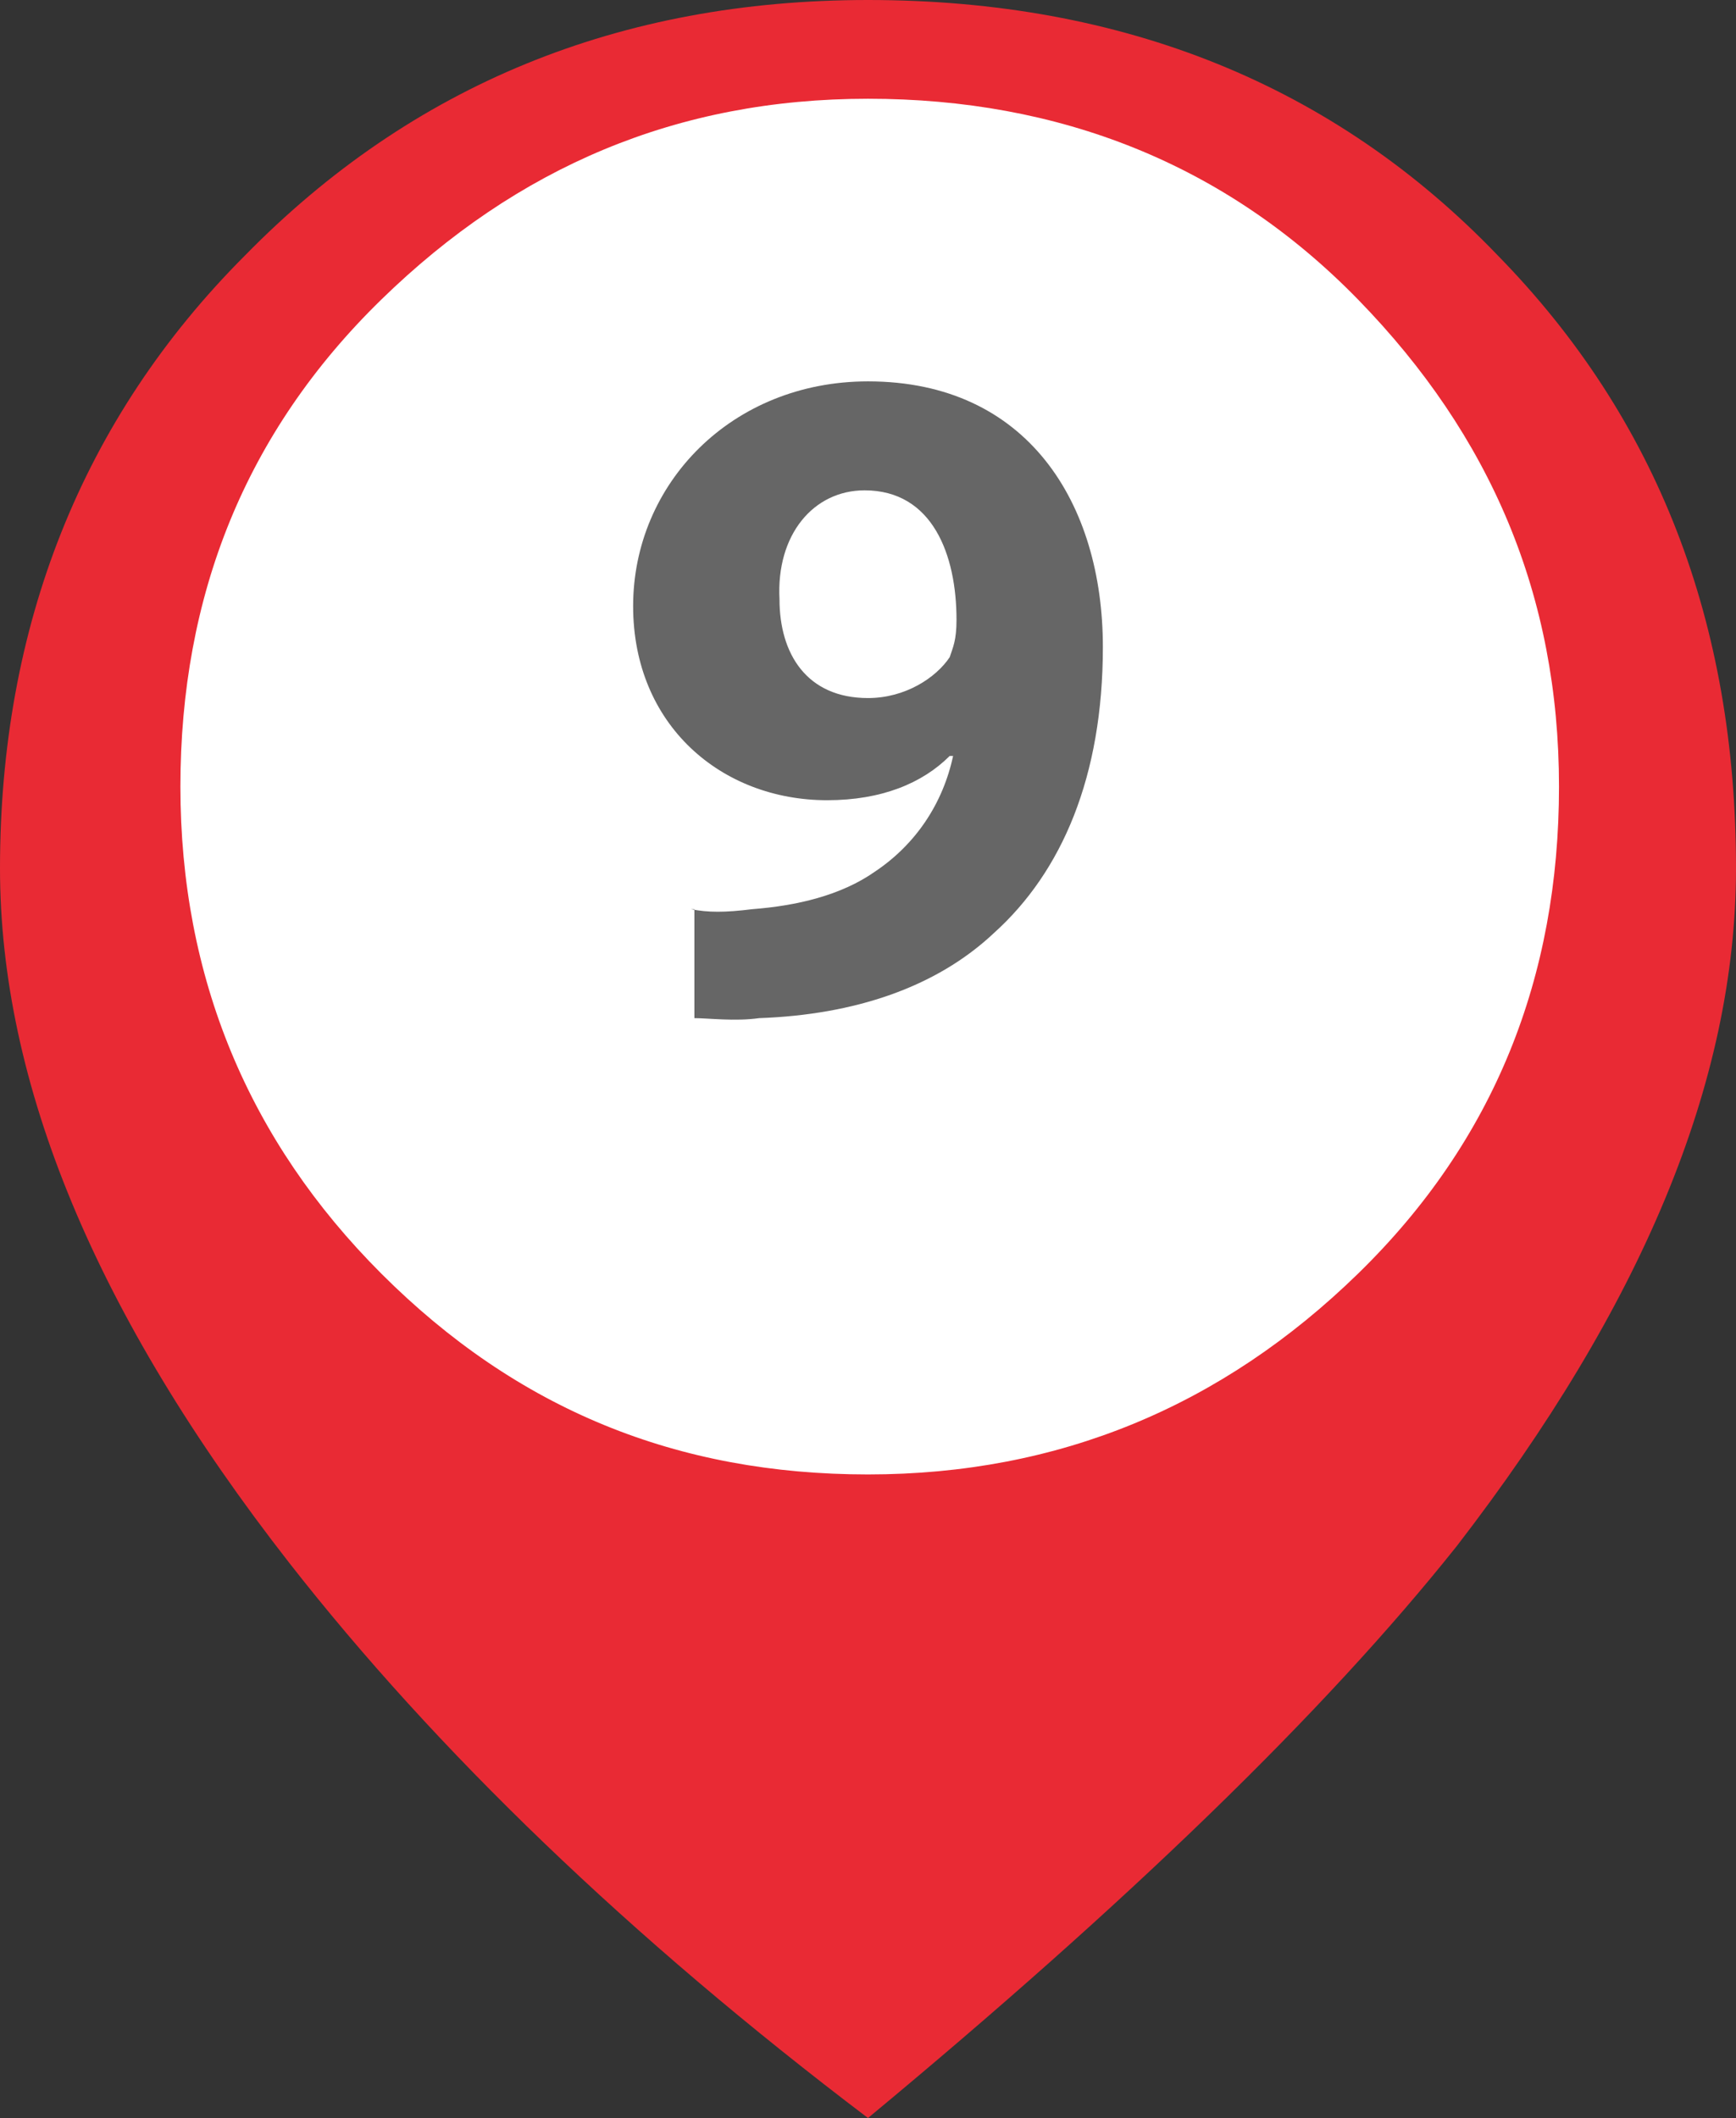
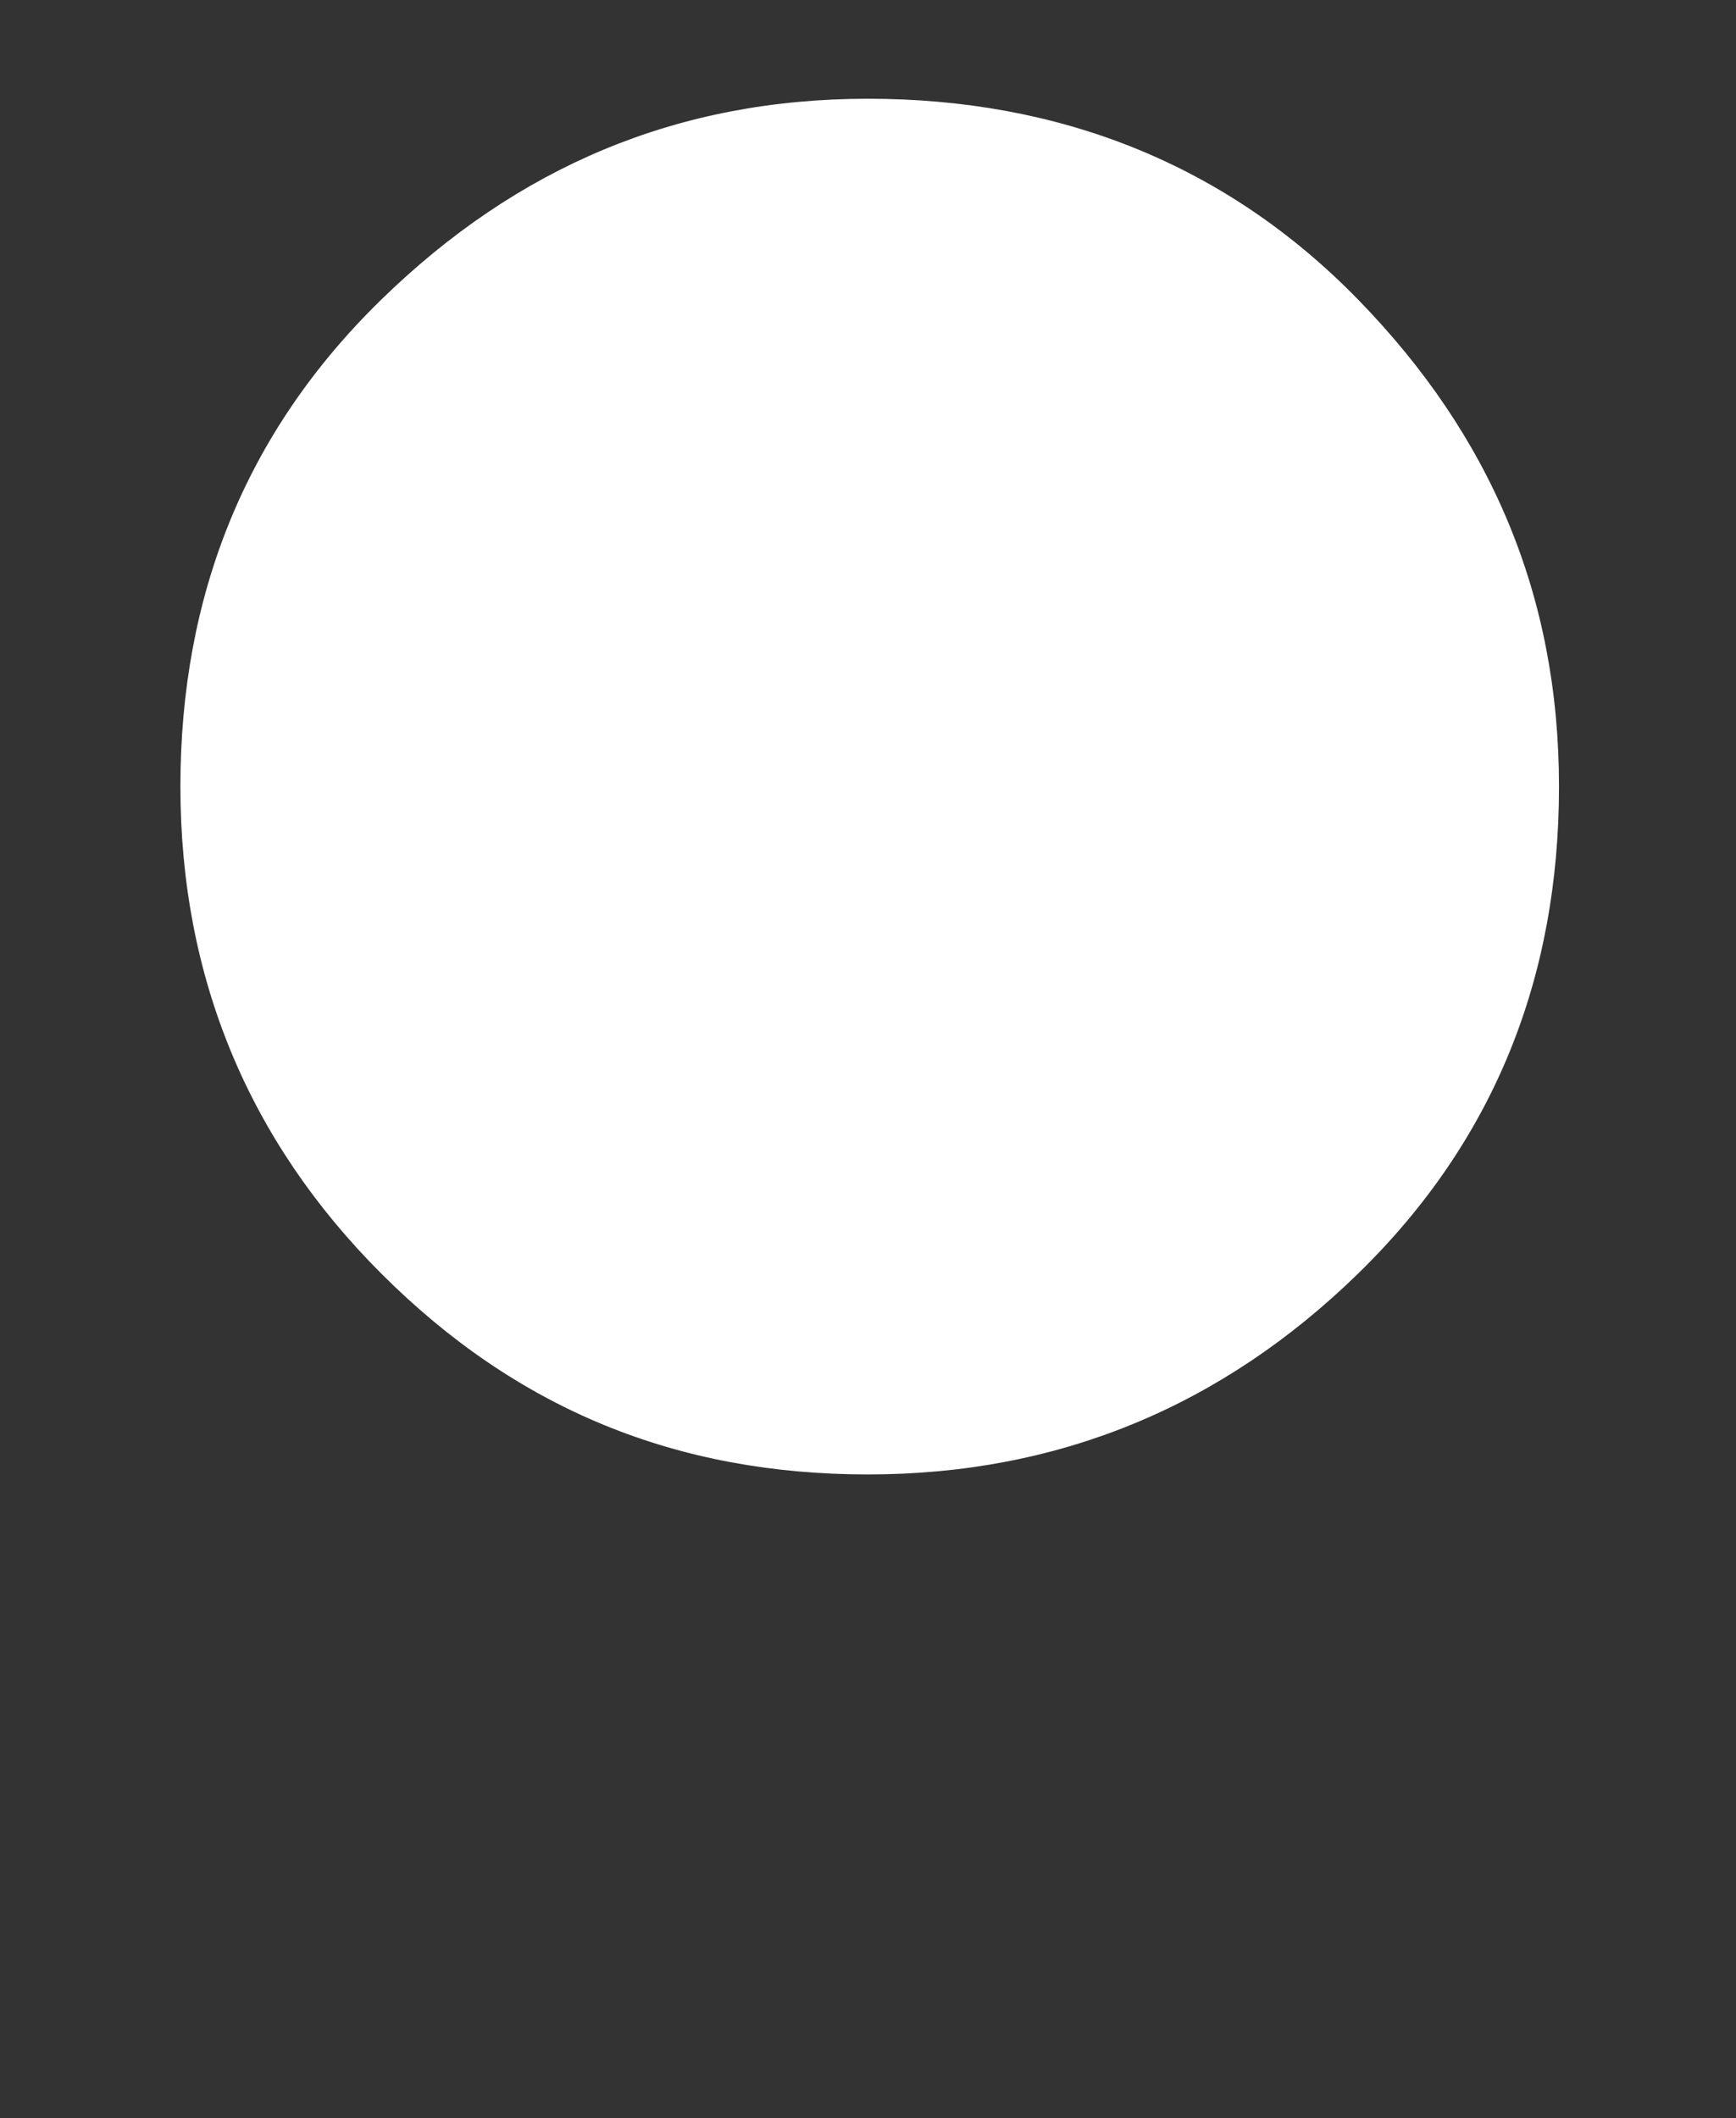
<svg xmlns="http://www.w3.org/2000/svg" version="1.1" id="Capa_1" x="0px" y="0px" viewBox="0 0 51 62.2" style="enable-background:new 0 0 51 62.2;" xml:space="preserve">
  <rect x="0" y="0" width="51" height="62.2" fill="#333333" stroke="none" />
  <style type="text/css">
	.st0{fill:#E92A34;}
	.st1{fill:#FFFFFF;}
	.st2{fill:#666666;}
</style>
-   <path class="st0" d="M51,25.5c0-7.2-2.3-13.2-7-18C39.2,2.5,33,0,25.5,0C18.2,0,12.1,2.5,7.2,7.5C2.4,12.3,0,18.4,0,25.5  c0,6.3,2.8,13.1,8.5,20.4c4.3,5.5,10,11,17,16.3c7.6-6.3,13.4-11.9,17.3-16.8C48.2,38.4,51,31.8,51,25.5z" />
  <path class="st1" d="M45.8,23.1c0-5.6-2-10.3-5.9-14.3s-8.8-5.9-14.4-5.9s-10.3,2-14.3,5.9s-5.9,8.7-5.9,14.3s2,10.4,5.9,14.3  c4,4,8.7,5.9,14.3,5.9s10.4-2,14.4-5.9S45.8,28.7,45.8,23.1z" />
  <g>
-     <path class="st2" d="M20.3,26.7c0.5,0.1,1,0.1,1.8,0c1.3-0.1,2.6-0.4,3.6-1.1c1.2-0.8,2-2,2.3-3.4l-0.1,0c-0.8,0.8-2,1.3-3.6,1.3   c-3.1,0-5.7-2.2-5.7-5.7c0-3.6,2.9-6.6,6.9-6.6c4.7,0,6.9,3.6,6.9,7.8c0,3.8-1.2,6.6-3.2,8.4c-1.7,1.6-4.1,2.4-6.9,2.5   c-0.7,0.1-1.5,0-1.9,0V26.7z M22.9,17.6c0,1.6,0.8,2.9,2.6,2.9c1.1,0,2-0.6,2.4-1.2c0.1-0.3,0.2-0.5,0.2-1.1c0-1.9-0.7-3.8-2.7-3.8   C23.9,14.4,22.8,15.7,22.9,17.6z" />
-   </g>
+     </g>
</svg>